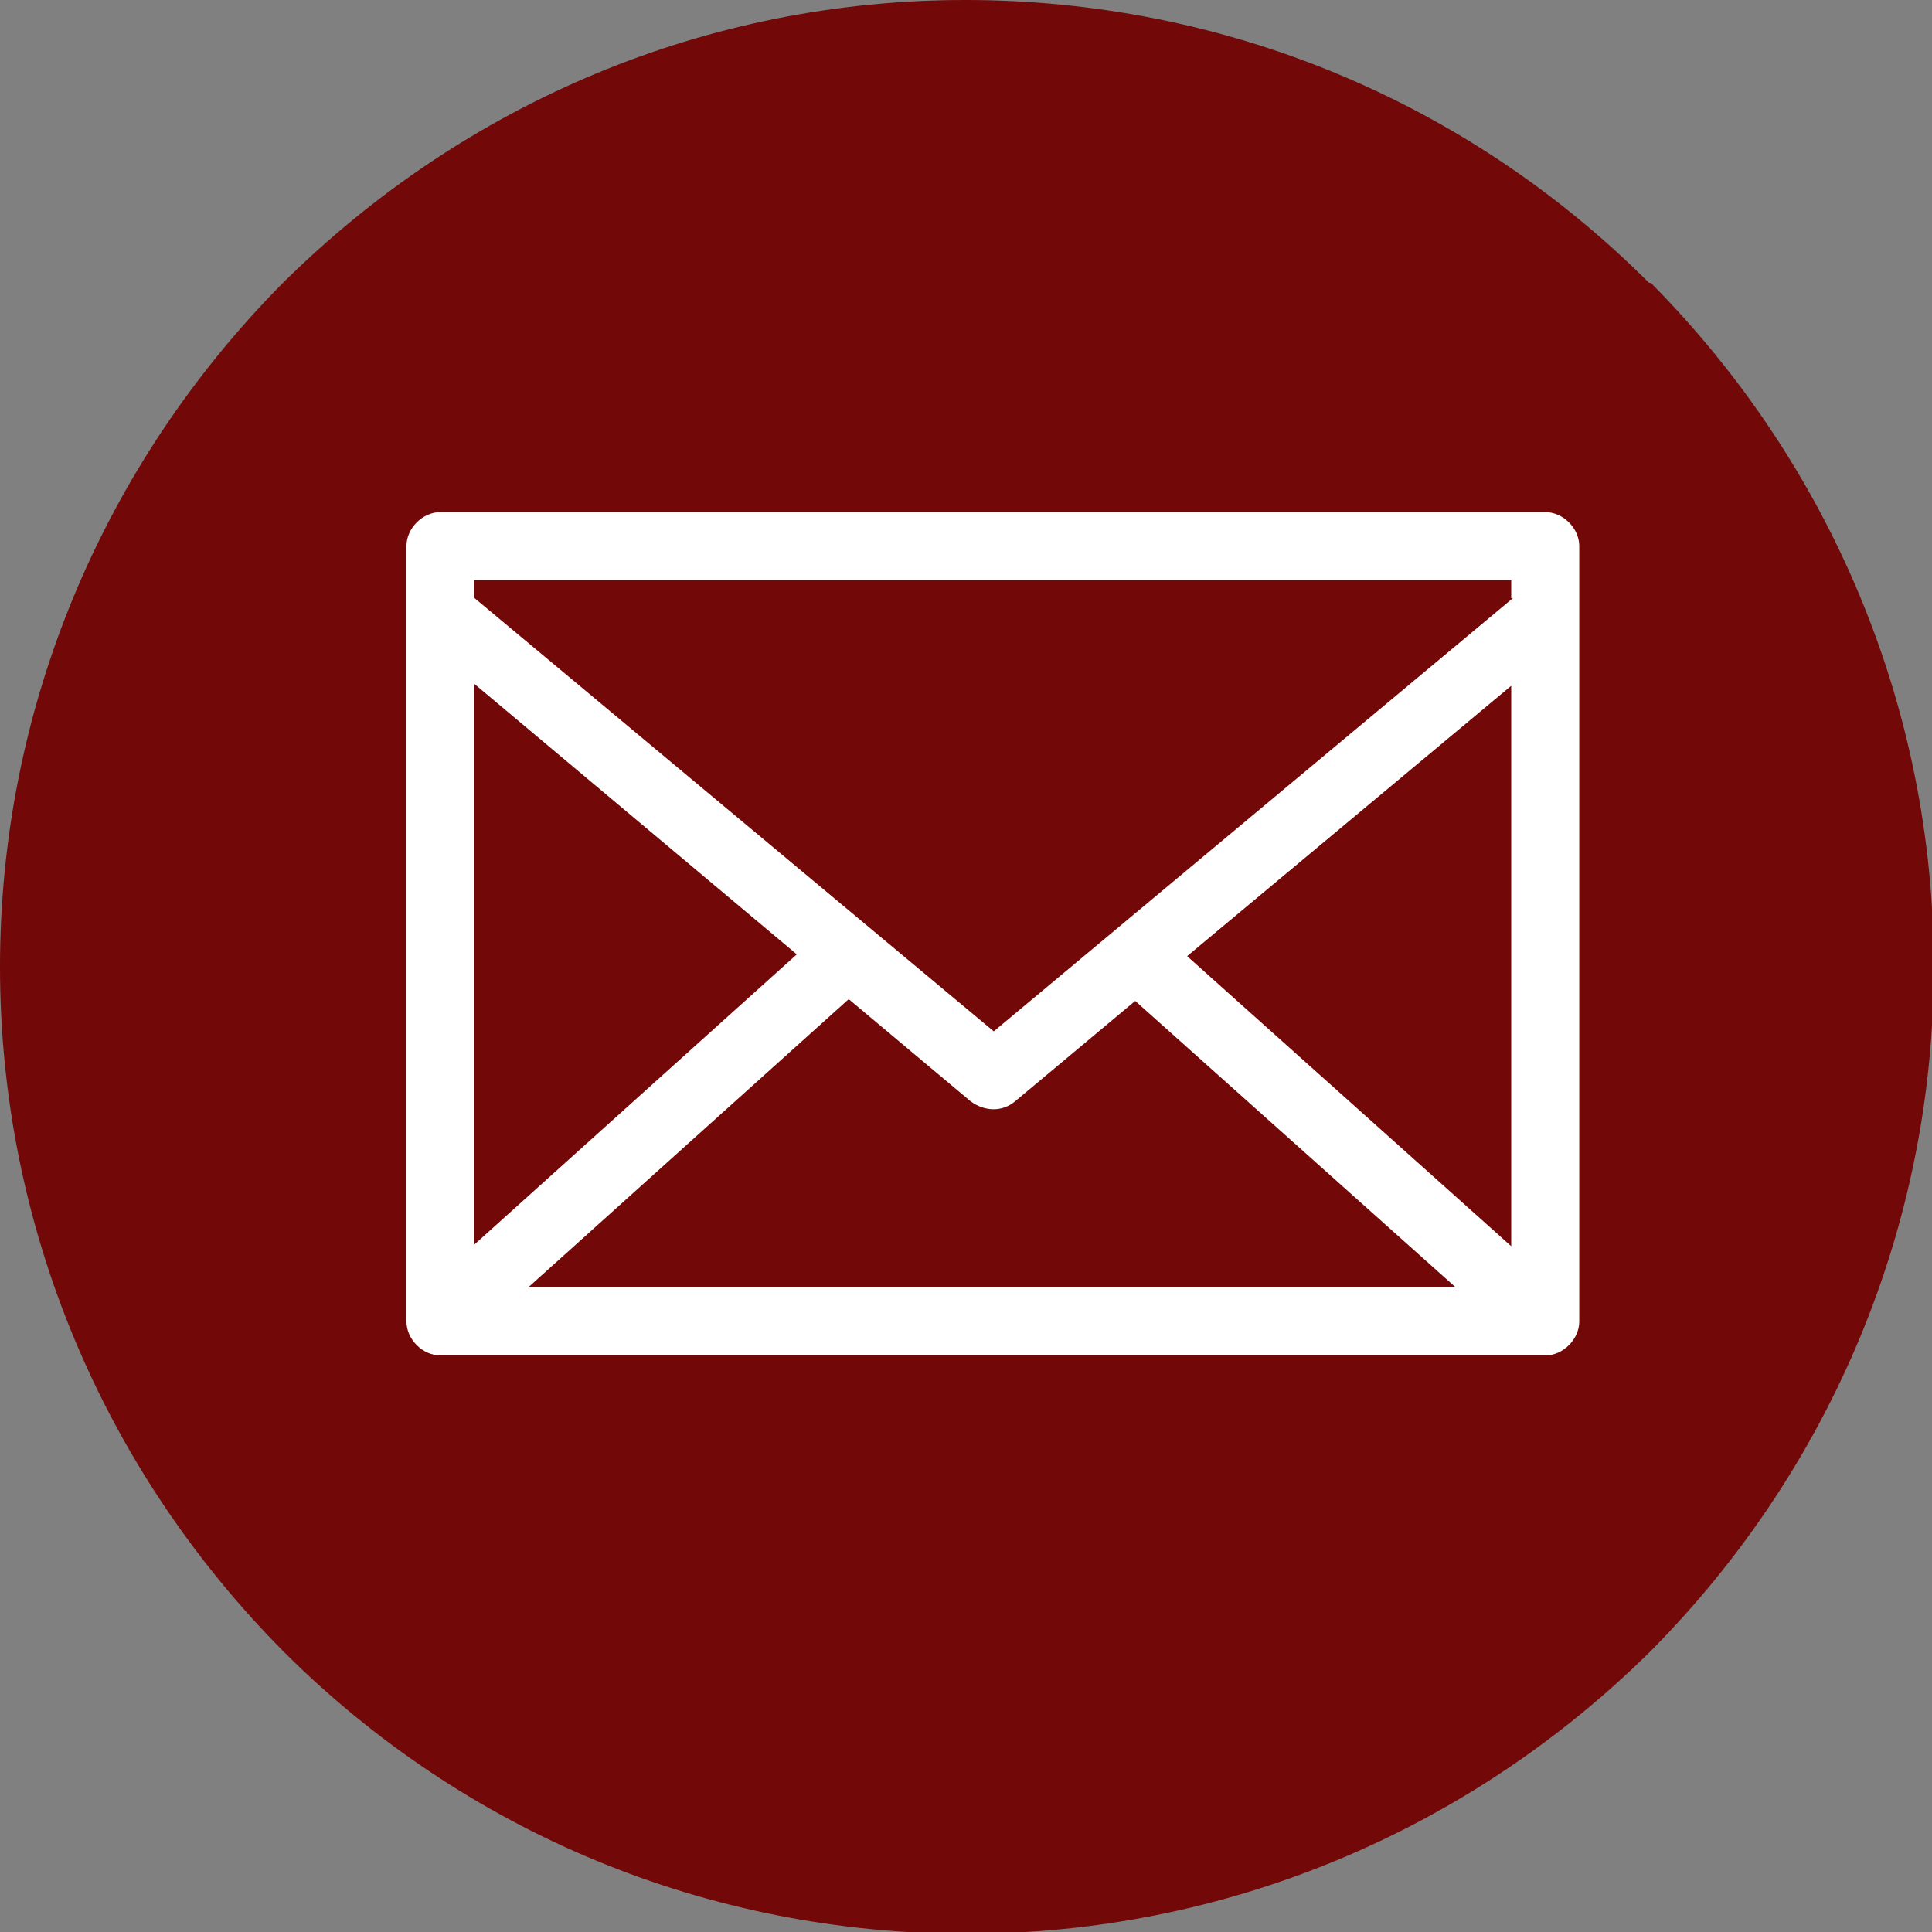
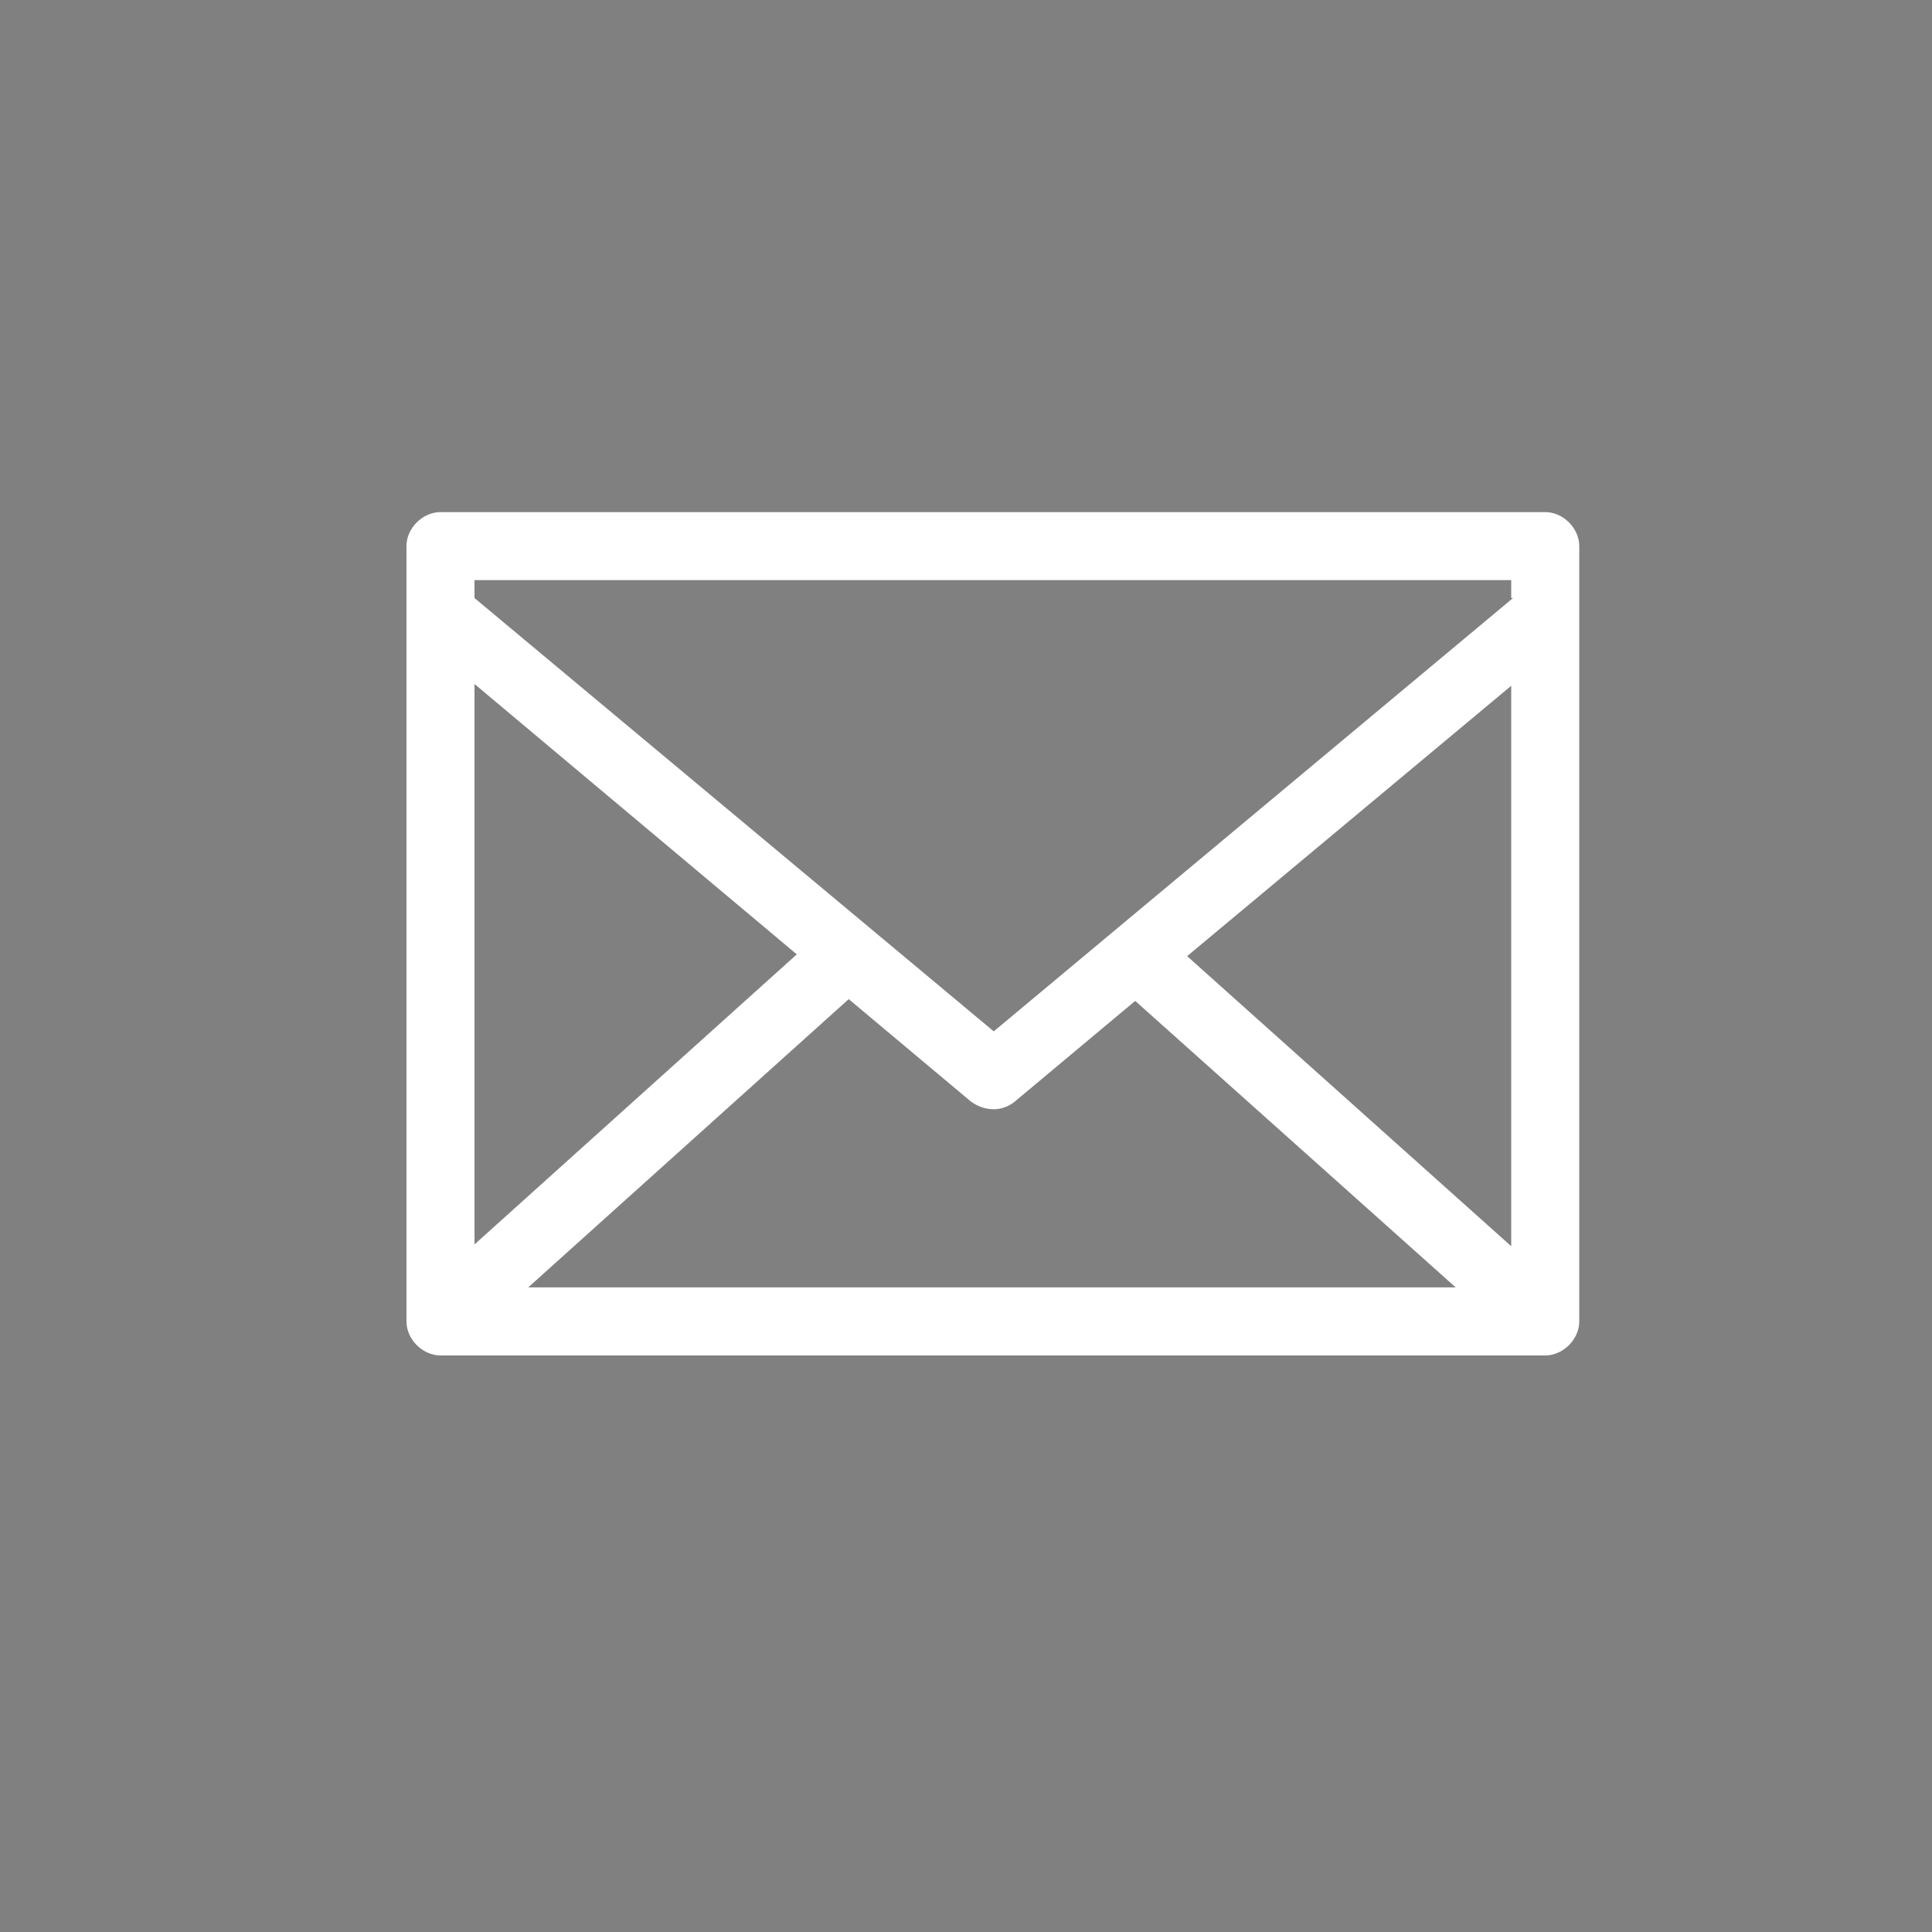
<svg xmlns="http://www.w3.org/2000/svg" id="Layer_2" viewBox="0 0 10.79 10.79">
  <rect x="0" y="0" width="10.79" height="10.79" fill="#808080" stroke="none" />
  <defs>
    <style>.cls-1{fill:#720808;}.cls-1,.cls-2{fill-rule:evenodd;}.cls-2{fill:#fff;}</style>
  </defs>
  <g id="_ÎÓÈ_1">
-     <path class="cls-1" d="m9.21,1.58c-1.02-1.02-2.38-1.58-3.82-1.58S2.6.57,1.58,1.58C.57,2.6,0,3.96,0,5.4s.57,2.8,1.58,3.82c1.02,1.02,2.38,1.58,3.82,1.58s2.8-.57,3.82-1.58c1.01-1.02,1.58-2.38,1.58-3.82s-.57-2.8-1.58-3.82Z" />
    <path class="cls-2" d="m2.46,2.86h6.17c.1,0,.19.09.19.19v4.33c0,.1-.09.19-.19.19H2.46c-.1,0-.19-.09-.19-.19V3.05c0-.1.09-.19.19-.19h0Zm5.67,4.33l-1.79-1.6-.67.56c-.07.06-.17.06-.25,0l-.68-.57-1.79,1.61h5.17Zm.31-3.85v-.1H2.65v.1c.97.81,1.93,1.61,2.9,2.42.97-.81,1.93-1.61,2.9-2.42h0Zm-1.81,2l1.81,1.62v-3.13l-1.81,1.51h0Zm-3.98,1.61l1.8-1.62-1.8-1.51v3.12h0Z" />
  </g>
</svg>